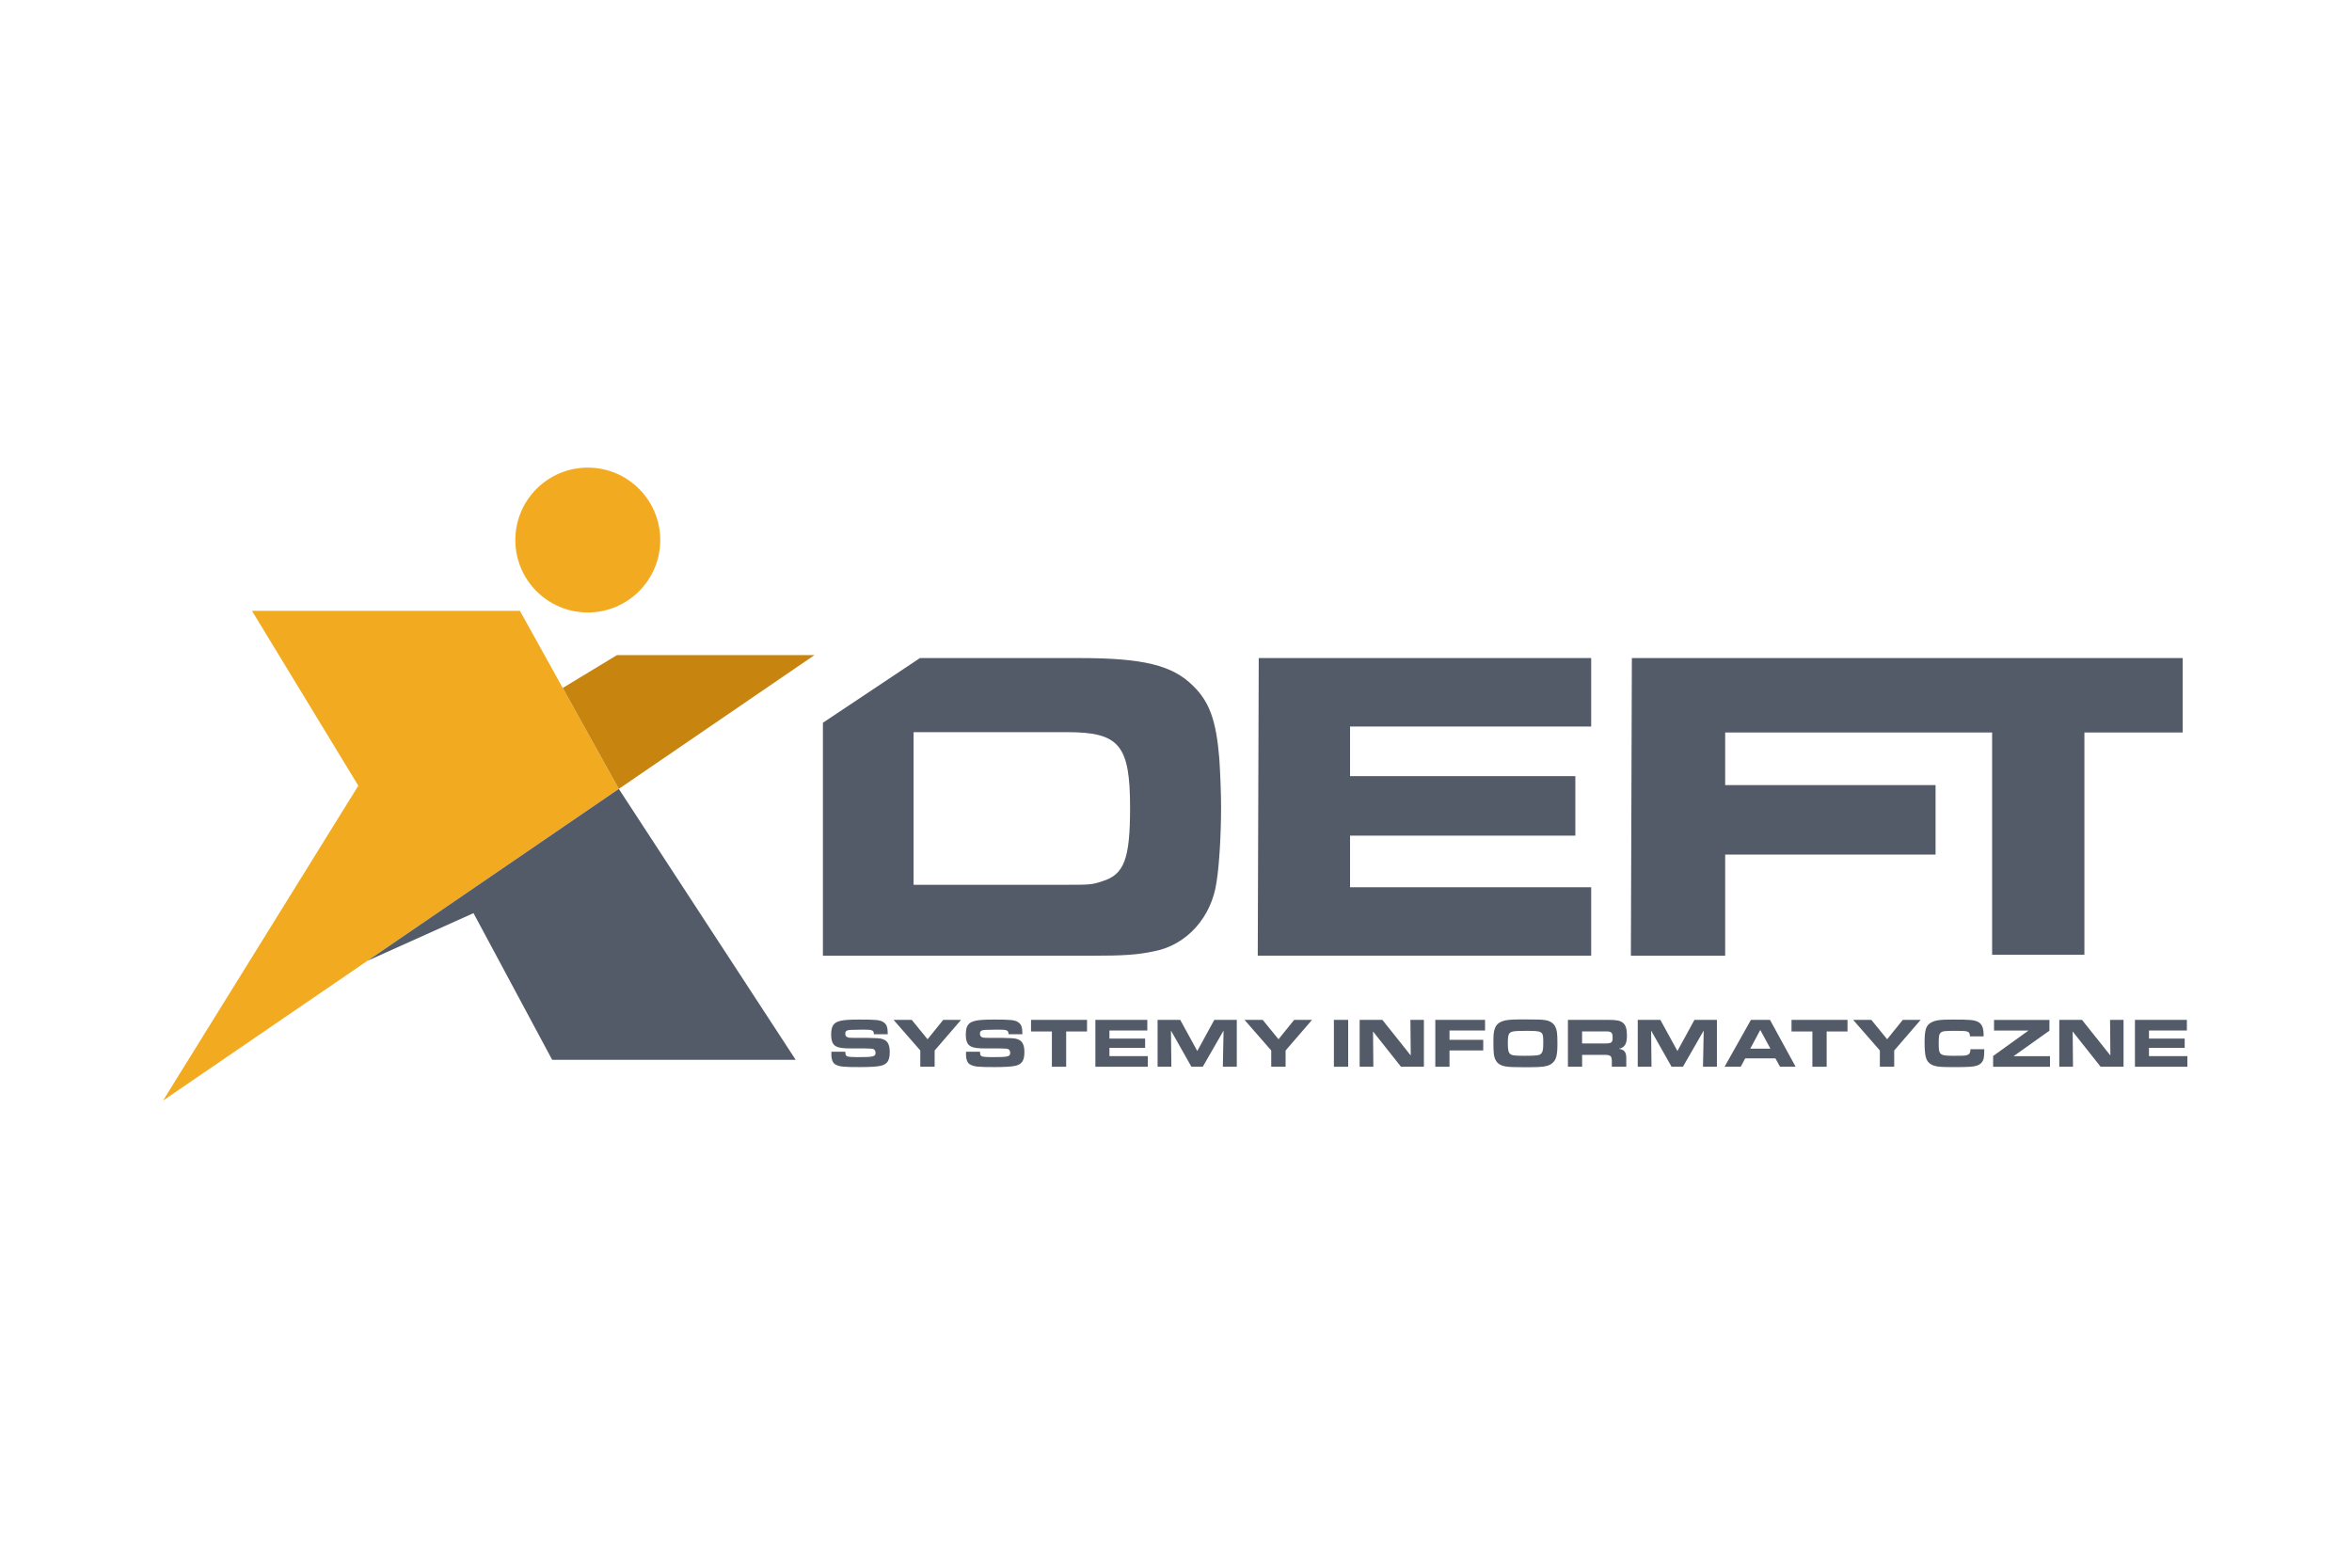
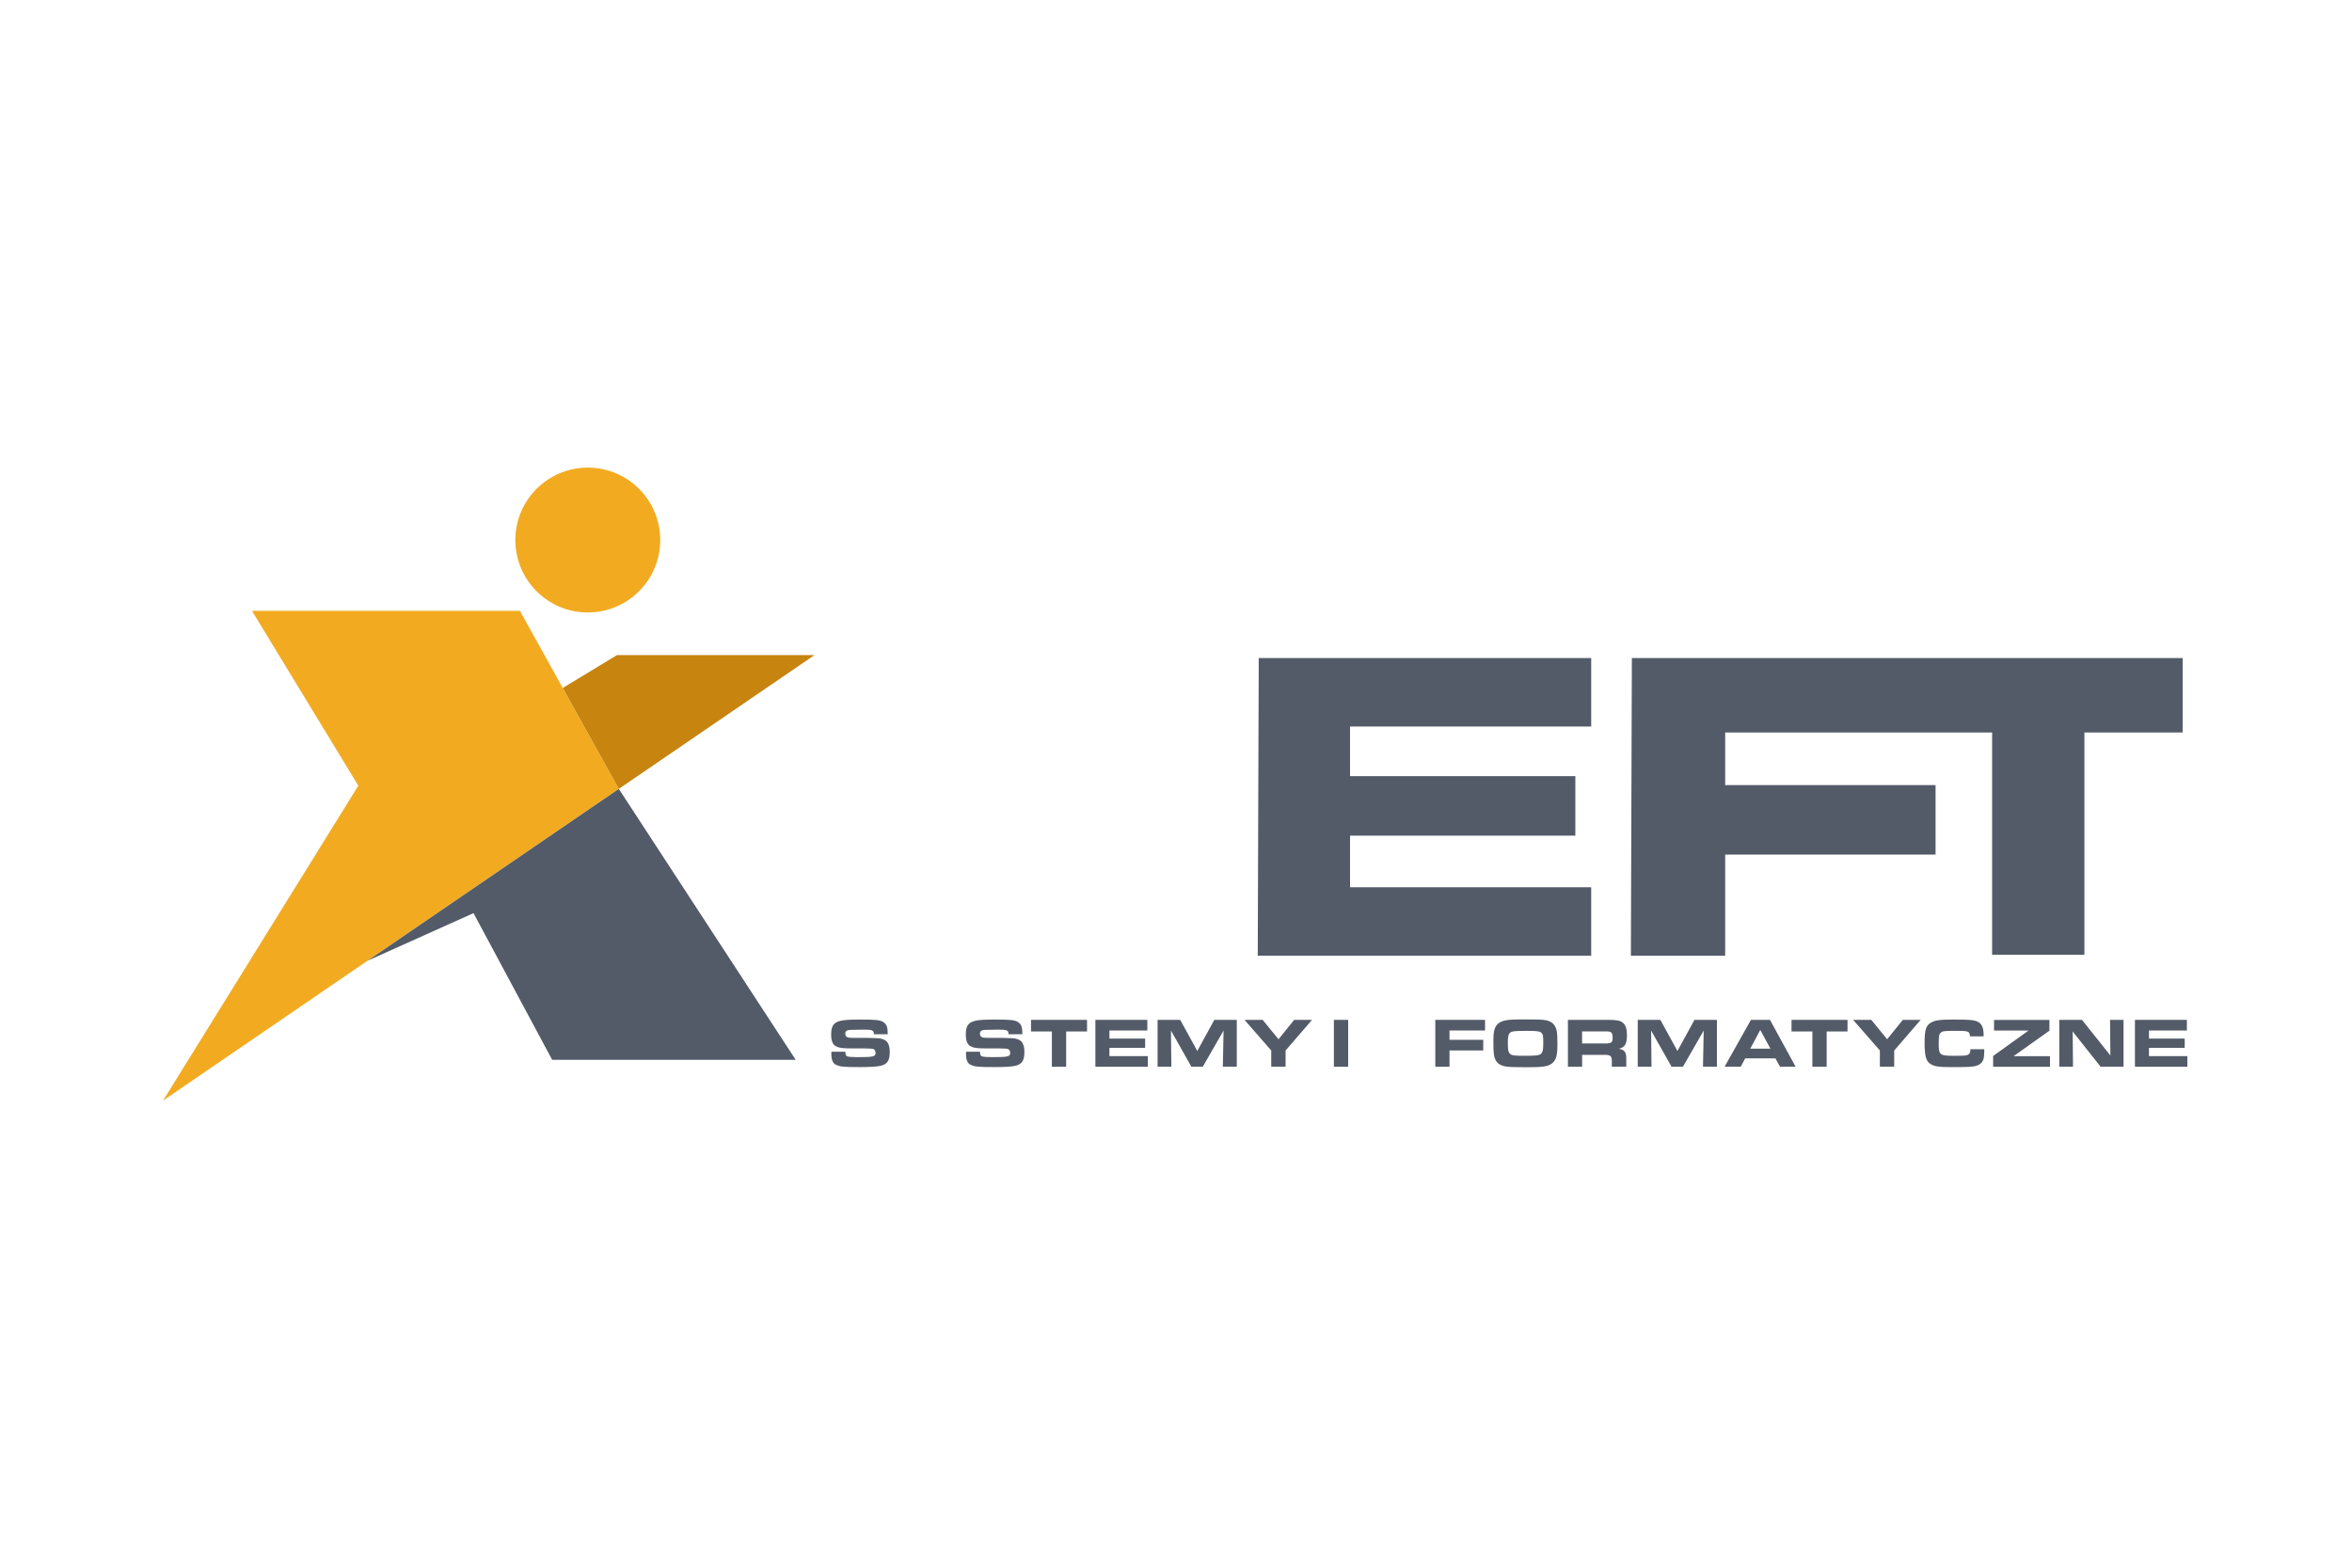
<svg xmlns="http://www.w3.org/2000/svg" width="600" height="400" viewBox="0 0 600 400" fill="none">
  <g clip-path="url(#clip0_1963_2)">
    <g clip-path="url(#clip1_1963_2)">
      <path d="M215.641 268.369C215.68 269.195 215.766 269.387 216.199 269.55C216.468 269.656 217.486 269.733 218.638 269.733C222.856 269.733 223.355 269.608 223.355 268.618C223.355 268.138 223.124 267.773 222.75 267.648C222.487 267.565 221.728 267.517 220.473 267.504H217.178C214.969 267.504 214.056 267.379 213.288 266.985C212.423 266.534 212.03 265.583 212.03 263.96C212.03 261.808 212.635 260.895 214.364 260.482C215.334 260.232 216.727 260.146 219.349 260.146C223.547 260.146 224.508 260.252 225.372 260.809C226.198 261.366 226.467 262.096 226.467 263.892H222.923C222.923 262.855 222.567 262.711 220.214 262.711C219.052 262.711 217.486 262.749 216.919 262.778C215.949 262.845 215.632 263.105 215.632 263.777C215.632 264.277 215.882 264.603 216.4 264.728C216.612 264.786 216.688 264.795 217.87 264.815H221.261C221.588 264.815 223.201 264.872 223.807 264.901C226.083 265.007 226.977 266.015 226.977 268.417C226.977 270.626 226.333 271.587 224.575 271.961C223.682 272.163 221.905 272.269 219.301 272.269C215.161 272.269 214.249 272.182 213.192 271.644C212.452 271.289 212.078 270.376 212.078 268.955C212.078 268.849 212.078 268.619 212.097 268.359H215.661L215.641 268.369Z" fill="#535B68" />
-       <path d="M234.777 268.042L227.947 260.223H232.586L236.621 265.17L240.617 260.223H245.17L238.427 268.042V272.183H234.767V268.042H234.777Z" fill="#535B68" />
      <path d="M249.992 268.369C250.031 269.195 250.117 269.387 250.55 269.55C250.819 269.656 251.837 269.733 252.99 269.733C257.207 269.733 257.706 269.608 257.706 268.618C257.706 268.138 257.476 267.773 257.101 267.648C256.838 267.565 256.079 267.517 254.824 267.504H251.529C249.32 267.504 248.407 267.379 247.639 266.985C246.774 266.534 246.381 265.583 246.381 263.96C246.381 261.808 246.986 260.895 248.715 260.482C249.685 260.232 251.078 260.146 253.7 260.146C257.898 260.146 258.859 260.252 259.723 260.809C260.549 261.366 260.818 262.096 260.818 263.892H257.274C257.274 262.855 256.918 262.711 254.565 262.711C253.403 262.711 251.837 262.749 251.27 262.778C250.3 262.845 249.983 263.105 249.983 263.777C249.983 264.277 250.233 264.603 250.751 264.728C250.963 264.786 251.04 264.795 252.221 264.815H255.612C255.939 264.815 257.552 264.872 258.158 264.901C260.434 265.007 261.328 266.015 261.328 268.417C261.328 270.626 260.684 271.587 258.926 271.961C258.033 272.163 256.256 272.269 253.652 272.269C249.512 272.269 248.6 272.182 247.543 271.644C246.803 271.289 246.429 270.376 246.429 268.955C246.429 268.849 246.429 268.619 246.448 268.359H250.012L249.992 268.369Z" fill="#535B68" />
      <path d="M268.34 263.182H263.018V260.223H277.302V263.182H271.981V272.183H268.34V263.182Z" fill="#535B68" />
      <path d="M292.682 260.223V262.932H283.018V264.997H292.125V267.36H283.018V269.474H292.807V272.183H279.435V260.223H292.682Z" fill="#535B68" />
      <path d="M295.304 260.223H301.077L305.429 268.167L309.771 260.223H315.506V272.183H311.951L312.134 262.951L306.831 272.183H303.93L298.714 262.951L298.82 272.183H295.304V260.223Z" fill="#535B68" />
      <path d="M324.305 268.042L317.475 260.223H322.115L326.149 265.17L330.145 260.223H334.698L327.955 268.042V272.183H324.295V268.042H324.305Z" fill="#535B68" />
      <path d="M340.28 260.223H343.92V272.183H340.28V260.223Z" fill="#535B68" />
-       <path d="M346.85 260.223H352.643L359.885 269.31L359.799 260.223H363.238V272.183H357.398L350.26 263.182L350.347 272.183H346.85V260.223Z" fill="#535B68" />
      <path d="M366.149 260.223H378.838V262.932H369.77V265.314H378.377V268.023H369.77V272.183H366.149V260.223Z" fill="#535B68" />
      <path d="M394.198 260.281C396.043 260.617 396.936 261.568 397.195 263.489C397.263 263.97 397.301 264.94 397.301 266.39C397.301 269.272 396.994 270.444 395.975 271.28C395.255 271.885 394.256 272.173 392.517 272.25C391.874 272.288 390.279 272.308 389.117 272.308C386.264 272.308 384.813 272.25 384.093 272.106C382.767 271.875 381.999 271.366 381.547 270.492C381.086 269.618 380.971 268.734 380.971 266.121C380.971 264.114 381.009 263.614 381.22 262.807C381.557 261.53 382.258 260.857 383.603 260.463C384.602 260.175 385.697 260.108 388.857 260.108C392.296 260.108 393.353 260.146 394.198 260.29V260.281ZM385.274 263.451C384.794 263.825 384.65 264.421 384.65 266.14C384.65 267.86 384.794 268.542 385.245 268.917C385.726 269.31 386.321 269.387 389.059 269.387C392.2 269.387 392.844 269.282 393.257 268.705C393.593 268.273 393.689 267.668 393.689 266.073C393.689 263.067 393.631 263.028 389.155 263.028C386.485 263.028 385.745 263.115 385.284 263.46L385.274 263.451Z" fill="#535B68" />
      <path d="M399.981 260.223H410.288C412.402 260.223 413.333 260.405 414.015 260.972C414.717 261.529 415.034 262.547 415.034 264.161C415.034 266.38 414.496 267.264 412.968 267.6C414.457 267.85 414.909 268.474 414.87 270.29V272.172H411.182V270.683C411.162 269.396 410.807 269.127 409.174 269.156H403.602V272.172H399.981V260.213V260.223ZM409.289 266.245C411.047 266.245 411.383 266.034 411.383 264.843C411.383 264.075 411.316 263.748 411.076 263.498C410.807 263.21 410.5 263.162 409.404 263.162H403.593V266.245H409.28H409.289Z" fill="#535B68" />
      <path d="M417.791 260.223H423.564L427.915 268.167L432.257 260.223H437.992V272.183H434.438L434.62 262.951L429.318 272.183H426.417L421.201 262.951L421.306 272.183H417.791V260.223Z" fill="#535B68" />
      <path d="M446.647 260.223H451.527L458.068 272.183H454.092L452.91 270.05H445.206L444.063 272.183H439.942L446.666 260.223H446.647ZM451.632 267.562L449.048 262.798L446.503 267.562H451.632Z" fill="#535B68" />
      <path d="M462.343 263.182H457.021V260.223H471.306V263.182H465.984V272.183H462.343V263.182Z" fill="#535B68" />
      <path d="M479.567 268.042L472.737 260.223H477.377L481.411 265.17L485.407 260.223H489.961L483.217 268.042V272.183H479.557V268.042H479.567Z" fill="#535B68" />
      <path d="M506.195 267.687C506.176 269.425 506.118 270.021 505.868 270.559C505.397 271.577 504.437 272.067 502.573 272.192C501.834 272.259 500.402 272.278 498.02 272.278C494.581 272.278 493.467 272.115 492.497 271.491C491.315 270.741 490.969 269.483 490.969 265.938C490.969 262.788 491.325 261.654 492.583 260.934C493.659 260.309 494.802 260.146 498.155 260.146C502.621 260.146 503.582 260.232 504.61 260.742C505.58 261.222 506.022 262.279 506.022 264.036V264.43H502.544C502.468 263.124 502.208 263.018 499.048 263.018C496.07 263.018 495.532 263.085 495.09 263.489C494.658 263.883 494.571 264.363 494.571 266.303C494.571 269.176 494.84 269.387 498.337 269.387C501.046 269.387 501.44 269.368 501.939 269.156C502.458 268.945 502.66 268.561 502.66 267.706H506.195V267.687Z" fill="#535B68" />
      <path d="M508.443 269.445L517.482 262.941H508.683V260.232H522.813V262.98L513.668 269.483H522.957V272.192H508.452V269.454L508.443 269.445Z" fill="#535B68" />
      <path d="M525.33 260.223H531.122L538.365 269.31L538.279 260.223H541.718V272.183H535.877L528.74 263.182L528.826 272.183H525.33V260.223Z" fill="#535B68" />
      <path d="M557.875 260.223V262.932H548.211V264.997H557.318V267.36H548.211V269.474H558V272.183H544.628V260.223H557.875Z" fill="#535B68" />
      <path d="M149.946 156.276C160.153 156.276 168.428 148.001 168.428 137.794C168.428 127.587 160.153 119.312 149.946 119.312C139.739 119.312 131.464 127.587 131.464 137.794C131.464 148.001 139.739 156.276 149.946 156.276Z" fill="#F2AB20" />
      <path d="M416.292 167.909H556.799V186.9H531.737V243.604H508.193V186.9H440.096V200.319H493.765V218.043H440.096V243.863H416.042L416.292 167.918V167.909Z" fill="#535B68" />
      <path d="M321.106 167.909H405.917V185.373H344.401V198.033H401.873V213.221H344.401V226.381H405.917V243.845H320.856L321.106 167.899V167.909Z" fill="#535B68" />
-       <path d="M234.69 167.909H275.525C291.577 167.909 299.099 169.734 304.334 174.969C308.551 179.071 310.251 183.855 311.048 193.528C311.279 197.053 311.5 202.298 311.5 205.939C311.5 212.769 311.048 220.627 310.357 224.959C309.108 234.065 302.73 241.126 294.42 242.72C290.088 243.633 286.678 243.854 278.59 243.854H209.926V184.412L234.681 167.909H234.69ZM271.769 225.756C278.033 225.756 278.484 225.756 281.222 224.844C286.803 223.134 288.282 219.147 288.282 206.054C288.282 190.108 285.554 186.813 272.231 186.813H233.057V225.756H271.769Z" fill="#535B68" />
      <path d="M41.59 280.818L91.407 200.473L64.279 155.863H132.636L157.861 201.29L41.59 280.818Z" fill="#F2AB20" />
      <path d="M157.861 201.29L93.751 245.141L120.792 232.989L140.859 270.414H202.981L157.861 201.29Z" fill="#535B68" />
      <path d="M157.861 201.29L207.774 167.15H157.391L143.558 175.536L157.861 201.29Z" fill="#C7840F" />
    </g>
  </g>
  <defs>
    <clipPath id="clip0_1963_2">
      <rect width="600" height="400" fill="white" />
    </clipPath>
    <clipPath id="clip1_1963_2">
      <rect width="516.41" height="161.506" fill="white" transform="translate(41.59 119.312)" />
    </clipPath>
  </defs>
</svg>